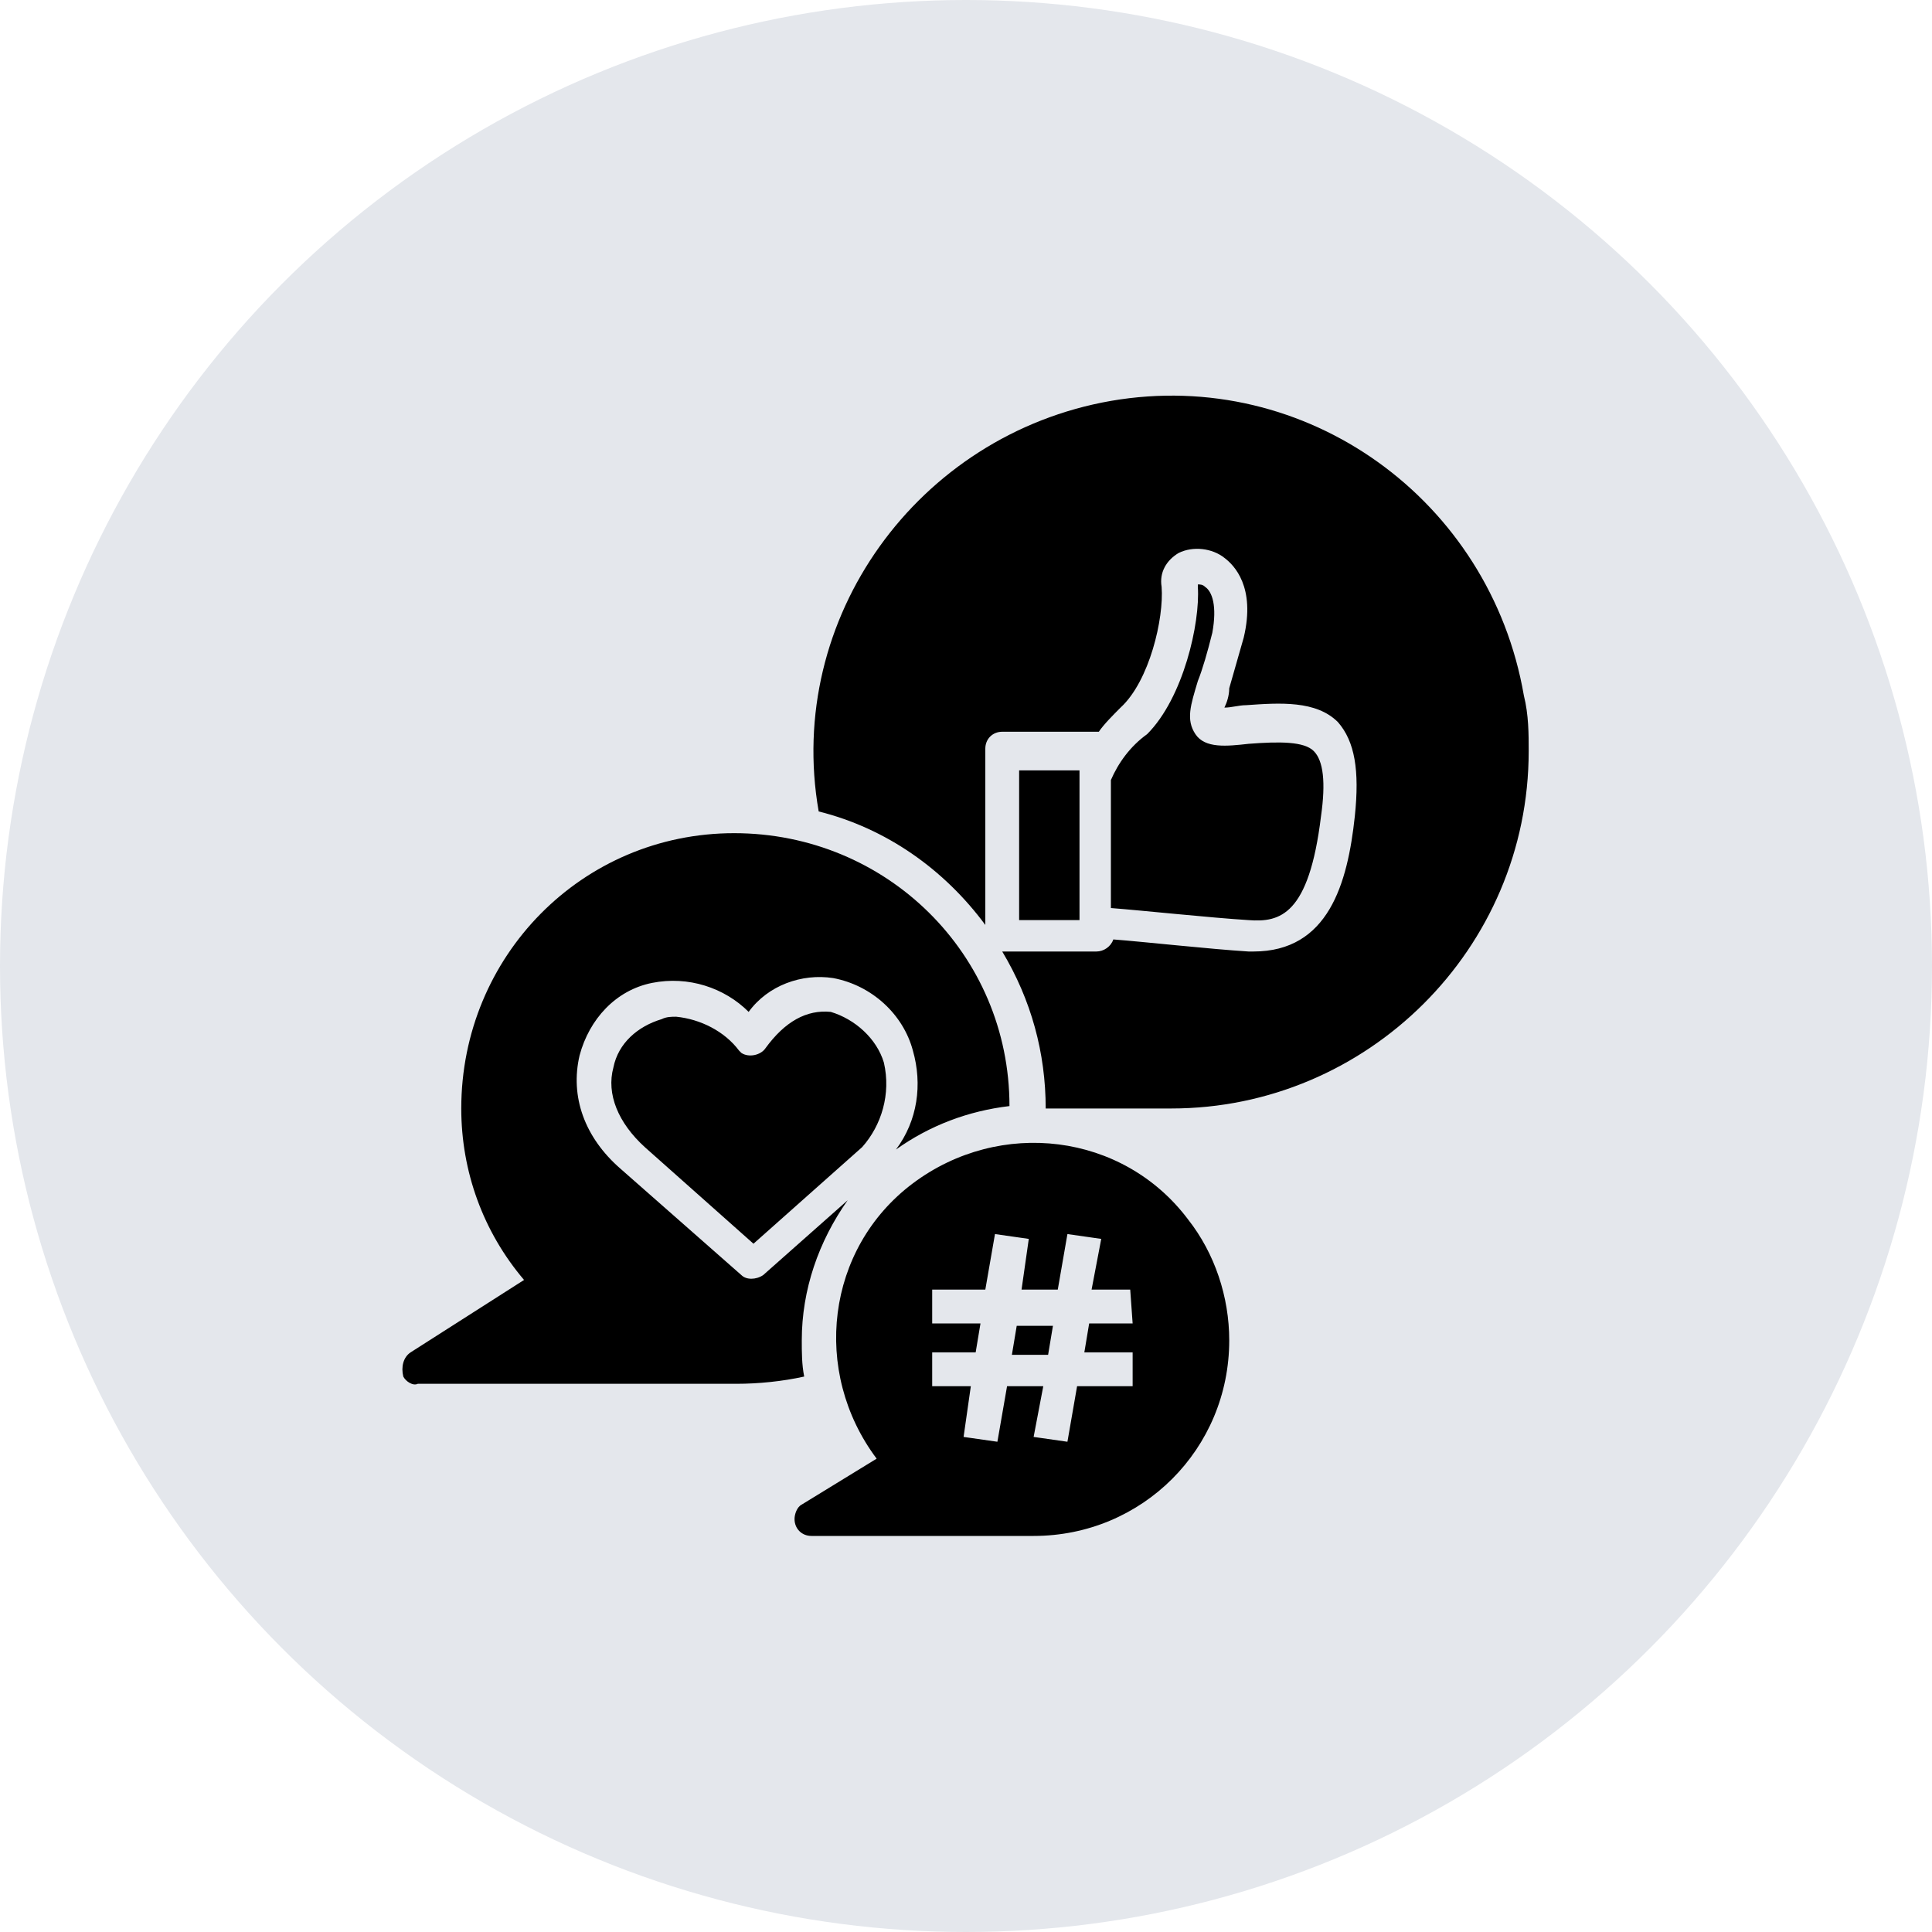
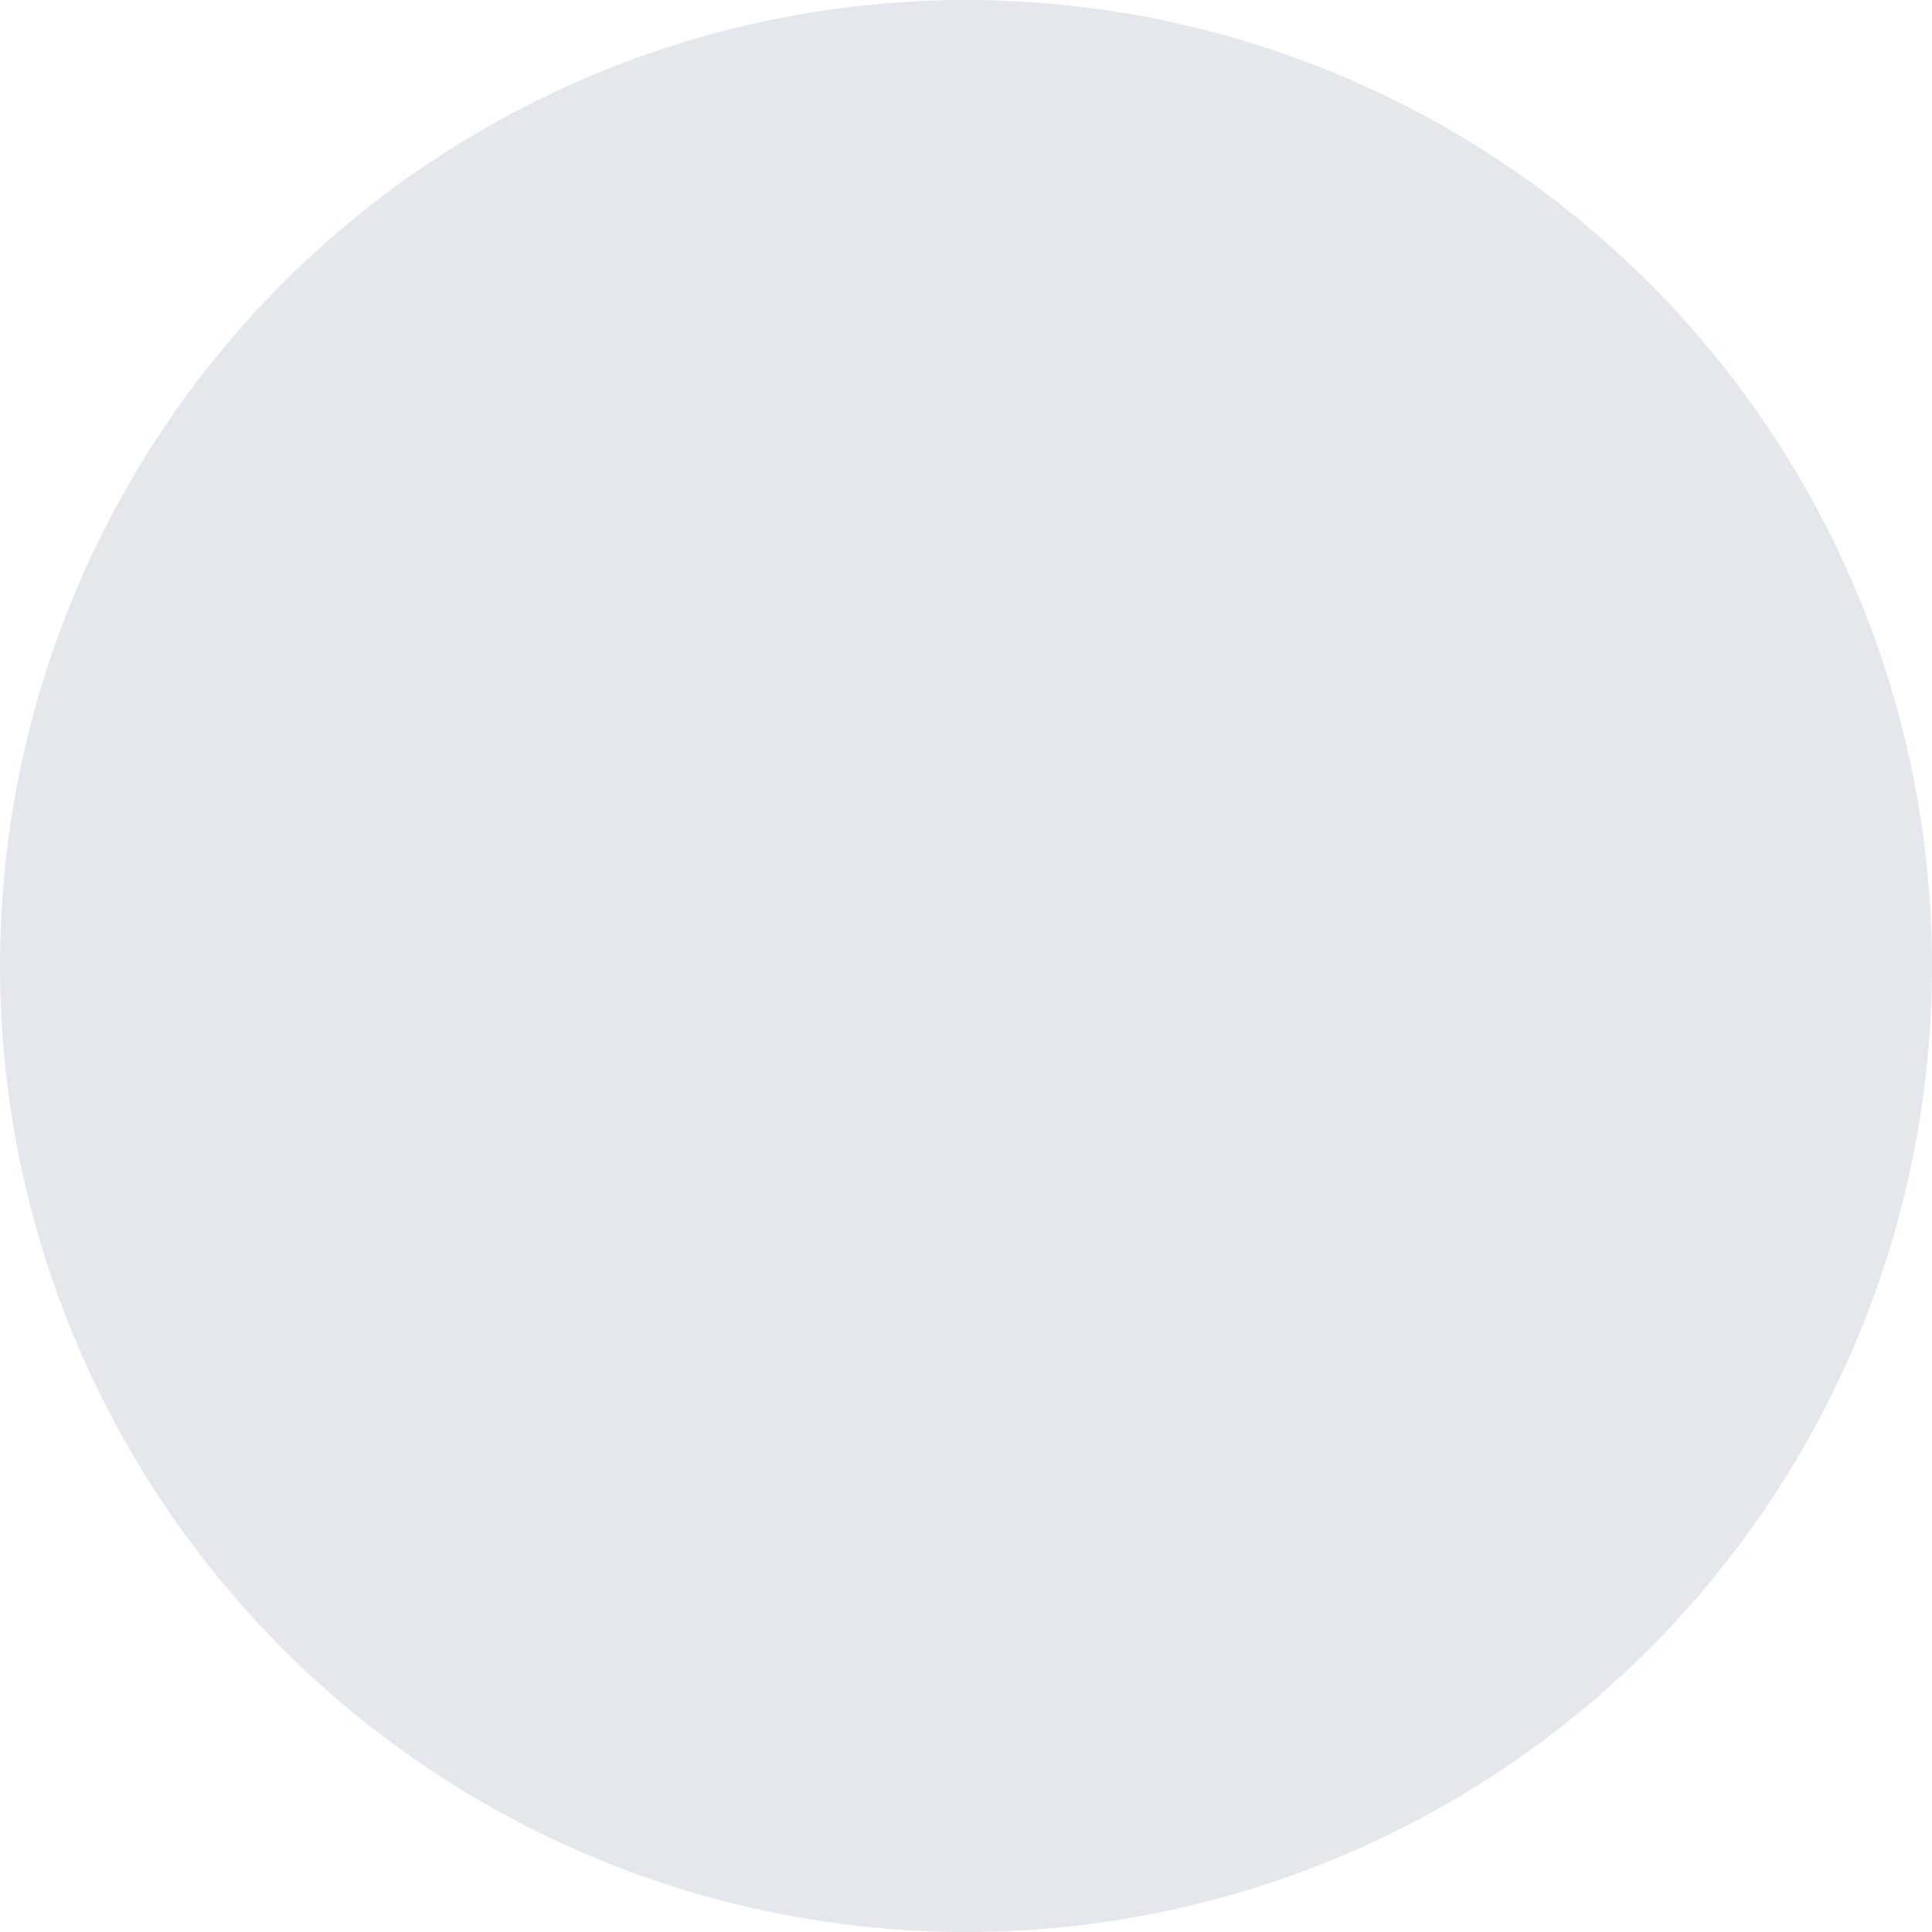
<svg xmlns="http://www.w3.org/2000/svg" version="1.1" id="Livello_1" x="0px" y="0px" viewBox="0 0 80 80" style="enable-background:new 0 0 80 80;" xml:space="preserve">
  <style type="text/css">
	.st0{fill:#E4E7EC;}
</style>
  <circle class="st0" cx="40" cy="40" r="40" />
  <g id="Layer_29">
-     <path d="M63.3,31.1c0,8.2-6.7,14.8-14.8,14.8h-5.2v0c0-2.3-0.6-4.5-1.8-6.5h3.9c0.3,0,0.6-0.2,0.7-0.5c1.3,0.1,4,0.4,5.6,0.5h0.2   c3.1,0,3.9-2.8,4.2-5.6c0.2-1.9,0-3.1-0.7-3.9c-0.9-0.9-2.4-0.8-3.8-0.7c-0.3,0-0.6,0.1-0.9,0.1c0.1-0.2,0.2-0.5,0.2-0.8   c0.2-0.7,0.4-1.4,0.6-2.1c0.5-2.1-0.4-3-0.8-3.3c-0.5-0.4-1.3-0.5-1.9-0.2c-0.5,0.3-0.8,0.8-0.7,1.4c0.1,1.3-0.5,3.9-1.7,5   c-0.3,0.3-0.7,0.7-0.9,1c-0.1,0-0.1,0-0.2,0h-3.8c-0.4,0-0.7,0.3-0.7,0.7v7.3c-1.7-2.3-4.1-4-6.9-4.7C32.5,25.6,38,18,46,16.6   c8.1-1.4,15.7,4.1,17.1,12.2C63.3,29.6,63.3,30.4,63.3,31.1L63.3,31.1z M46,32.3v5.3c1.3,0.1,4.1,0.4,5.7,0.5   c1.3,0.1,2.5-0.2,3-4.3c0.2-1.4,0.1-2.3-0.3-2.7s-1.4-0.4-2.7-0.3c-0.9,0.1-1.8,0.2-2.2-0.4s-0.2-1.2,0.1-2.2   c0.2-0.5,0.4-1.2,0.6-2c0.2-1.1,0-1.7-0.3-1.9c-0.1-0.1-0.2-0.1-0.3-0.1c0,0,0,0.1,0,0.1c0.1,1.5-0.6,4.6-2.1,6.1   C46.8,30.9,46.3,31.6,46,32.3L46,32.3z M42.2,38.1h2.5v-6.2h-2.5V38.1z M35.1,49.7l-3.5,3.1c-0.3,0.2-0.7,0.2-0.9,0l-5-4.4   c-1.5-1.3-2.1-3-1.7-4.7c0.4-1.5,1.5-2.7,3-3c1.5-0.3,3,0.2,4,1.2c0.8-1.1,2.2-1.6,3.5-1.4c1.6,0.3,2.9,1.5,3.3,3   c0.4,1.4,0.2,2.9-0.7,4.1c1.4-1,3-1.6,4.7-1.8c0-6.3-5.1-11.3-11.4-11.3s-11.3,5.1-11.3,11.4c0,2.6,0.9,5.1,2.6,7.1L17,56   c-0.3,0.2-0.4,0.6-0.3,1c0.1,0.2,0.4,0.4,0.6,0.3h13.2c0.9,0,1.9-0.1,2.8-0.3c-0.1-0.5-0.1-1-0.1-1.5   C33.2,53.4,33.9,51.4,35.1,49.7z M36.6,44c-0.3-1-1.2-1.8-2.2-2.1c-1-0.1-1.9,0.4-2.7,1.5c-0.2,0.3-0.7,0.4-1,0.2   c0,0-0.1-0.1-0.1-0.1c-0.6-0.8-1.6-1.3-2.6-1.4c-0.2,0-0.4,0-0.6,0.1c-1,0.3-1.8,1-2,2c-0.3,1.1,0.2,2.3,1.3,3.3l4.5,4l4.5-4   C36.5,46.6,36.9,45.3,36.6,44z M50.9,55.5c0,4.5-3.6,8.1-8.1,8.1h-9.2c-0.4,0-0.7-0.3-0.7-0.7c0-0.2,0.1-0.5,0.3-0.6l3.1-1.9   c-2.7-3.6-2.1-8.7,1.5-11.4c3.6-2.7,8.7-2.1,11.4,1.5C50.3,51.9,50.9,53.7,50.9,55.5z M46.8,53.4h-1.6l0.4-2.1l-1.4-0.2l-0.4,2.3   h-1.5l0.3-2.1l-1.4-0.2l-0.4,2.3h-2.2v1.4h2l-0.2,1.2h-1.8v1.4h1.6l-0.3,2.1l1.4,0.2l0.4-2.3h1.5l-0.4,2.1l1.4,0.2l0.4-2.3h2.3   v-1.4h-2l0.2-1.2h1.8L46.8,53.4z M41.9,56.1h1.5l0.2-1.2h-1.5L41.9,56.1z" />
-   </g>
+     </g>
</svg>